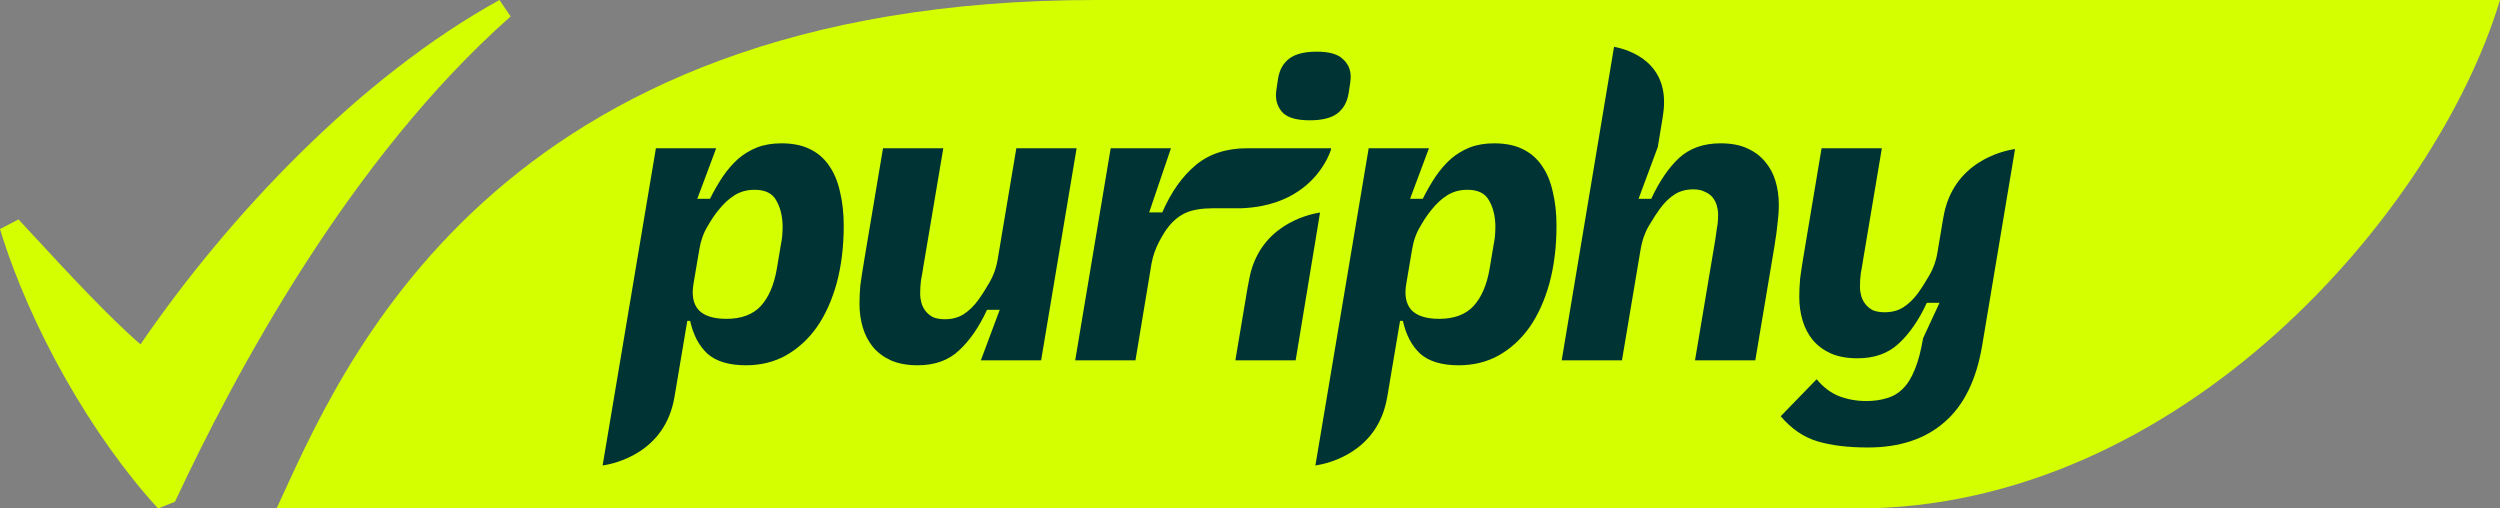
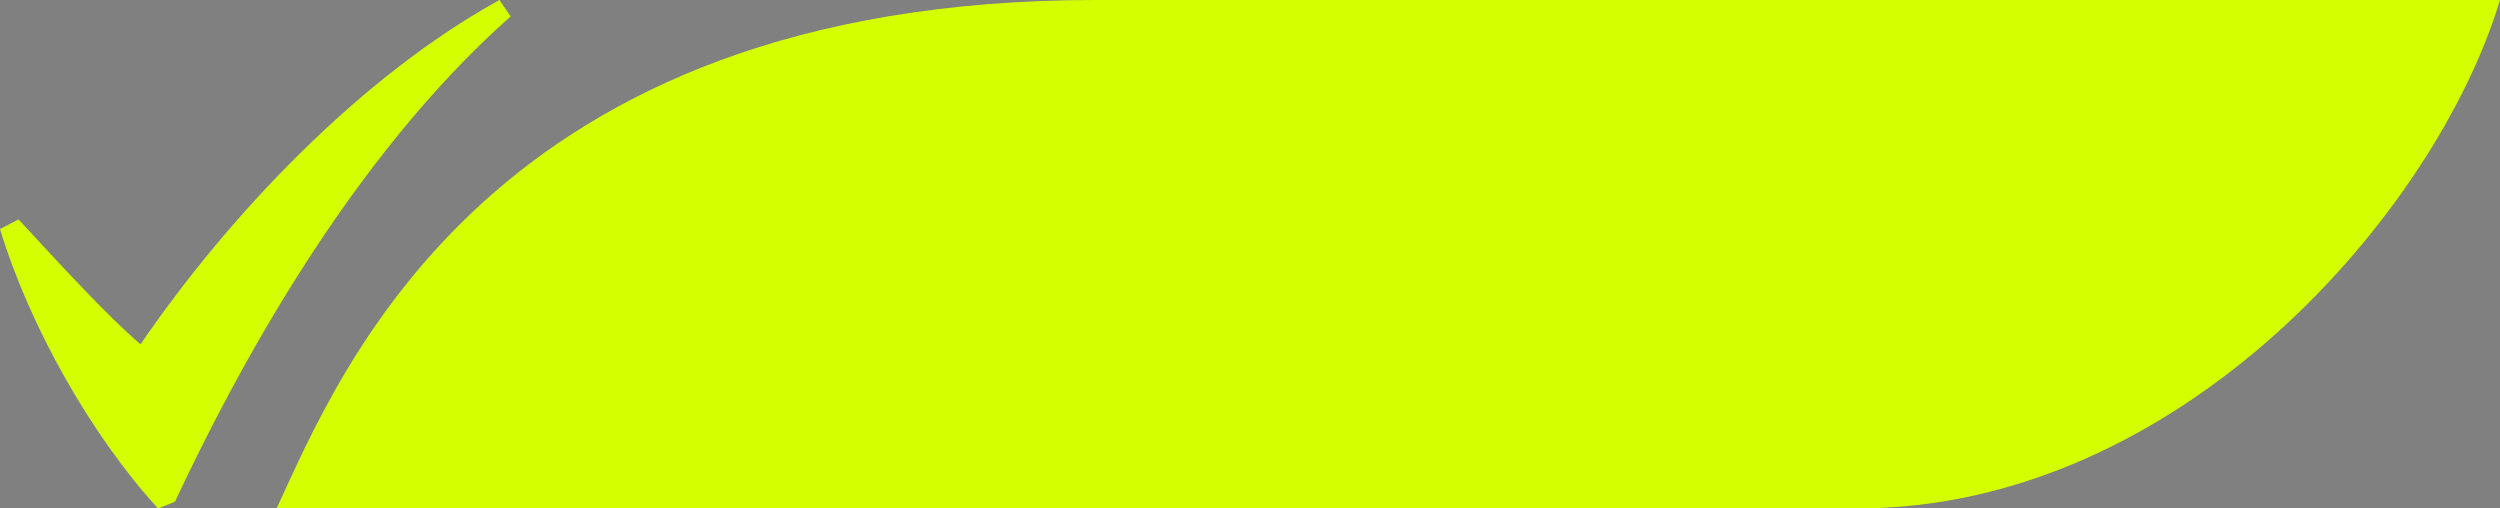
<svg xmlns="http://www.w3.org/2000/svg" width="295" height="60" viewBox="0 0 295 60" fill="none">
  <rect x="0" y="0" width="295" height="60" fill="#808080" stroke="none" />
  <g clip-path="url(#clip0_370_257)">
    <path d="M219.126 60H32.638C40.17 43.75 57.745 0 129.298 0H295C287.468 25 257.34 60 219.126 60Z" fill="#D4FF00" />
    <path d="M0 27.027L2.186 25.89C2.698 26.442 3.248 27.037 3.827 27.663C7.718 31.874 12.906 37.488 16.581 40.629C26.906 25.529 42.431 9.092 58.936 0L60.255 1.938C41.187 18.808 27.697 44.132 20.65 59.198L18.653 60C10.929 51.581 3.542 38.686 0 27.027Z" fill="#D4FF00" />
-     <path fill-rule="evenodd" clip-rule="evenodd" d="M196.236 13.57C197.214 7.319 192.144 5.841 190.458 5.524L184.28 42.52H191.391L193.583 29.474C193.745 28.439 194.07 27.502 194.557 26.661C195.077 25.788 195.515 25.109 195.872 24.624C196.423 23.88 197.008 23.314 197.625 22.926C198.242 22.538 198.973 22.344 199.817 22.344C200.369 22.344 200.823 22.441 201.181 22.635C201.57 22.797 201.879 23.023 202.106 23.314C202.334 23.605 202.495 23.929 202.593 24.284C202.691 24.64 202.739 24.98 202.739 25.303C202.739 25.917 202.691 26.467 202.593 26.952L202.399 28.31L200.012 42.52H207.123L209.363 29.183C209.558 28.019 209.688 27.065 209.754 26.321C209.85 25.578 209.899 24.85 209.899 24.139C209.899 23.169 209.77 22.247 209.51 21.374C209.25 20.501 208.844 19.741 208.293 19.095C207.74 18.416 207.026 17.882 206.148 17.494C205.305 17.106 204.265 16.912 203.031 16.912C201.018 16.912 199.379 17.494 198.112 18.658C196.879 19.822 195.791 21.423 194.849 23.46H193.35L195.619 17.347L196.146 14.16C196.17 14.003 196.199 13.807 196.236 13.57ZM154.559 14.196C153.097 14.196 152.058 13.921 151.44 13.372C150.857 12.79 150.564 12.078 150.564 11.238C150.564 11.076 150.58 10.866 150.613 10.607C150.646 10.316 150.71 9.88 150.808 9.298C150.97 8.263 151.409 7.471 152.123 6.921C152.838 6.372 153.925 6.097 155.386 6.097C156.847 6.097 157.87 6.388 158.455 6.97C159.071 7.519 159.38 8.215 159.38 9.055C159.38 9.217 159.364 9.443 159.331 9.734C159.299 9.993 159.233 10.413 159.137 10.995C158.975 12.03 158.535 12.822 157.821 13.372C157.107 13.921 156.02 14.196 154.559 14.196ZM228.632 29.716L229.254 26.006C229.275 25.904 229.295 25.79 229.317 25.664C230.414 19.106 236.311 17.805 237.775 17.581L233.894 40.775C233.211 44.849 231.717 47.872 229.412 49.844C227.139 51.816 224.136 52.803 220.401 52.803C218.064 52.803 216.083 52.56 214.459 52.075C212.836 51.59 211.391 50.604 210.124 49.117L214.362 44.752C215.142 45.689 216.018 46.352 216.992 46.74C217.999 47.128 219.069 47.322 220.207 47.322C221.116 47.322 221.928 47.209 222.642 46.983C223.356 46.788 223.989 46.417 224.541 45.867C225.094 45.317 225.564 44.557 225.954 43.587C226.344 42.65 226.668 41.421 226.928 39.901L228.865 35.73H227.366C226.424 37.767 225.321 39.368 224.054 40.532C222.82 41.696 221.197 42.278 219.184 42.278C217.95 42.278 216.894 42.084 216.018 41.696C215.173 41.308 214.475 40.791 213.924 40.144C213.372 39.465 212.965 38.689 212.706 37.816C212.446 36.943 212.316 36.022 212.316 35.051C212.316 34.34 212.348 33.613 212.414 32.869C212.51 32.125 212.657 31.172 212.852 30.008L214.946 17.494H222.057L219.816 30.832C219.752 31.285 219.671 31.753 219.573 32.239C219.509 32.724 219.476 33.273 219.476 33.888C219.476 34.211 219.525 34.55 219.622 34.906C219.72 35.262 219.882 35.585 220.109 35.876C220.336 36.167 220.629 36.41 220.986 36.603C221.375 36.765 221.846 36.846 222.399 36.846C223.242 36.846 223.973 36.652 224.59 36.264C225.207 35.876 225.792 35.31 226.344 34.566C226.701 34.081 227.122 33.419 227.609 32.578C228.129 31.705 228.471 30.751 228.632 29.716ZM147.212 33.952L145.774 42.52H152.885C154.59 32.25 155.277 28.056 155.624 25.937V25.933V25.931L155.765 25.075C154.207 25.325 148.45 26.677 147.368 33.149C147.317 33.455 147.265 33.722 147.212 33.952ZM154.149 21.848C156.07 20.207 156.828 18.325 157.034 17.721L157.074 17.494H154.928H149.977H147.184C144.716 17.494 142.686 18.157 141.095 19.483C139.504 20.809 138.189 22.668 137.15 25.061H135.602L138.173 17.494H131.062L126.873 42.52H133.984L135.883 31.075C136.046 30.201 136.338 29.361 136.761 28.552C137.182 27.744 137.555 27.146 137.88 26.758C138.465 26.014 139.147 25.465 139.927 25.109C140.738 24.753 141.81 24.576 143.14 24.576H146.429C147.295 24.546 148.095 24.454 148.832 24.313C151.194 23.862 152.913 22.905 154.149 21.848ZM117.969 36.555H116.47C115.528 38.592 114.425 40.193 113.158 41.356C111.924 42.52 110.301 43.102 108.288 43.102C107.054 43.102 105.998 42.908 105.122 42.52C104.277 42.133 103.579 41.615 103.027 40.968C102.475 40.289 102.069 39.514 101.81 38.641C101.55 37.767 101.42 36.846 101.42 35.876C101.42 35.165 101.452 34.437 101.517 33.694C101.615 32.95 101.761 31.996 101.956 30.832L104.196 17.494H111.307L108.921 31.657C108.856 32.109 108.775 32.578 108.677 33.063C108.612 33.548 108.58 34.098 108.58 34.712C108.58 35.035 108.628 35.375 108.726 35.73C108.823 36.086 108.986 36.41 109.213 36.7C109.44 36.992 109.732 37.234 110.09 37.428C110.479 37.59 110.95 37.67 111.502 37.67C112.346 37.67 113.077 37.477 113.694 37.089C114.311 36.7 114.895 36.135 115.447 35.391C115.805 34.906 116.227 34.243 116.714 33.403C117.233 32.529 117.574 31.576 117.737 30.541L119.928 17.494H127.039L122.851 42.52H115.74L117.969 36.555ZM77.397 17.495H84.509L82.279 23.461H83.778C84.265 22.491 84.768 21.618 85.288 20.842C85.84 20.034 86.441 19.338 87.09 18.756C87.772 18.174 88.519 17.722 89.331 17.398C90.175 17.075 91.133 16.913 92.204 16.913C93.535 16.913 94.656 17.14 95.565 17.592C96.507 18.045 97.27 18.708 97.854 19.581C98.439 20.422 98.861 21.44 99.121 22.636C99.413 23.833 99.559 25.158 99.559 26.613C99.559 29.103 99.283 31.366 98.731 33.403C98.179 35.408 97.4 37.138 96.393 38.593C95.386 40.016 94.169 41.131 92.74 41.939C91.344 42.715 89.769 43.103 88.016 43.103C86.035 43.103 84.525 42.651 83.486 41.745C82.479 40.808 81.797 39.514 81.44 37.865H81.099L79.619 46.656C79.608 46.715 79.597 46.778 79.586 46.843C78.484 53.43 72.54 54.714 71.109 54.929L77.397 17.495ZM85.726 37.623C87.48 37.623 88.827 37.122 89.769 36.119C90.711 35.085 91.344 33.614 91.668 31.706L92.156 28.796C92.221 28.505 92.269 28.181 92.302 27.826C92.334 27.438 92.35 27.034 92.35 26.613C92.318 25.417 92.058 24.415 91.571 23.606C91.117 22.798 90.272 22.394 89.038 22.394C88.162 22.394 87.382 22.604 86.7 23.024C86.019 23.445 85.385 24.027 84.801 24.77C84.411 25.223 83.973 25.87 83.486 26.71C82.999 27.519 82.674 28.44 82.512 29.475L81.83 33.5C81.603 34.826 81.797 35.844 82.414 36.556C83.064 37.267 84.168 37.623 85.726 37.623ZM168.616 17.495H161.504L155.216 54.929C156.649 54.713 162.59 53.428 163.691 46.843C163.706 46.754 163.721 46.671 163.736 46.593L165.206 37.865H165.546C165.904 39.514 166.586 40.808 167.593 41.745C168.631 42.651 170.141 43.103 172.122 43.103C173.875 43.103 175.45 42.715 176.847 41.939C178.275 41.131 179.493 40.016 180.5 38.593C181.507 37.138 182.285 35.408 182.837 33.403C183.39 31.366 183.666 29.103 183.666 26.613C183.666 25.158 183.519 23.833 183.228 22.636C182.968 21.44 182.545 20.422 181.961 19.581C181.376 18.708 180.613 18.045 179.671 17.592C178.762 17.14 177.641 16.913 176.311 16.913C175.239 16.913 174.281 17.075 173.437 17.398C172.625 17.722 171.878 18.174 171.197 18.756C170.548 19.338 169.946 20.034 169.394 20.842C168.874 21.618 168.372 22.491 167.885 23.461H166.386L168.616 17.495ZM173.875 36.119C172.934 37.122 171.586 37.623 169.833 37.623C168.274 37.623 167.17 37.267 166.521 36.556C165.904 35.844 165.708 34.826 165.937 33.5L166.618 29.475C166.78 28.44 167.106 27.519 167.593 26.71C168.08 25.87 168.518 25.223 168.907 24.77C169.492 24.027 170.125 23.445 170.807 23.024C171.489 22.604 172.269 22.394 173.145 22.394C174.379 22.394 175.222 22.798 175.678 23.606C176.165 24.415 176.424 25.417 176.456 26.613C176.456 27.034 176.44 27.438 176.409 27.826C176.376 28.181 176.327 28.505 176.262 28.796L175.775 31.706C175.45 33.614 174.817 35.085 173.875 36.119Z" fill="#003333" />
  </g>
  <defs>
    <clipPath id="clip0_370_257">
      <rect width="295" height="60" fill="white" />
    </clipPath>
  </defs>
</svg>